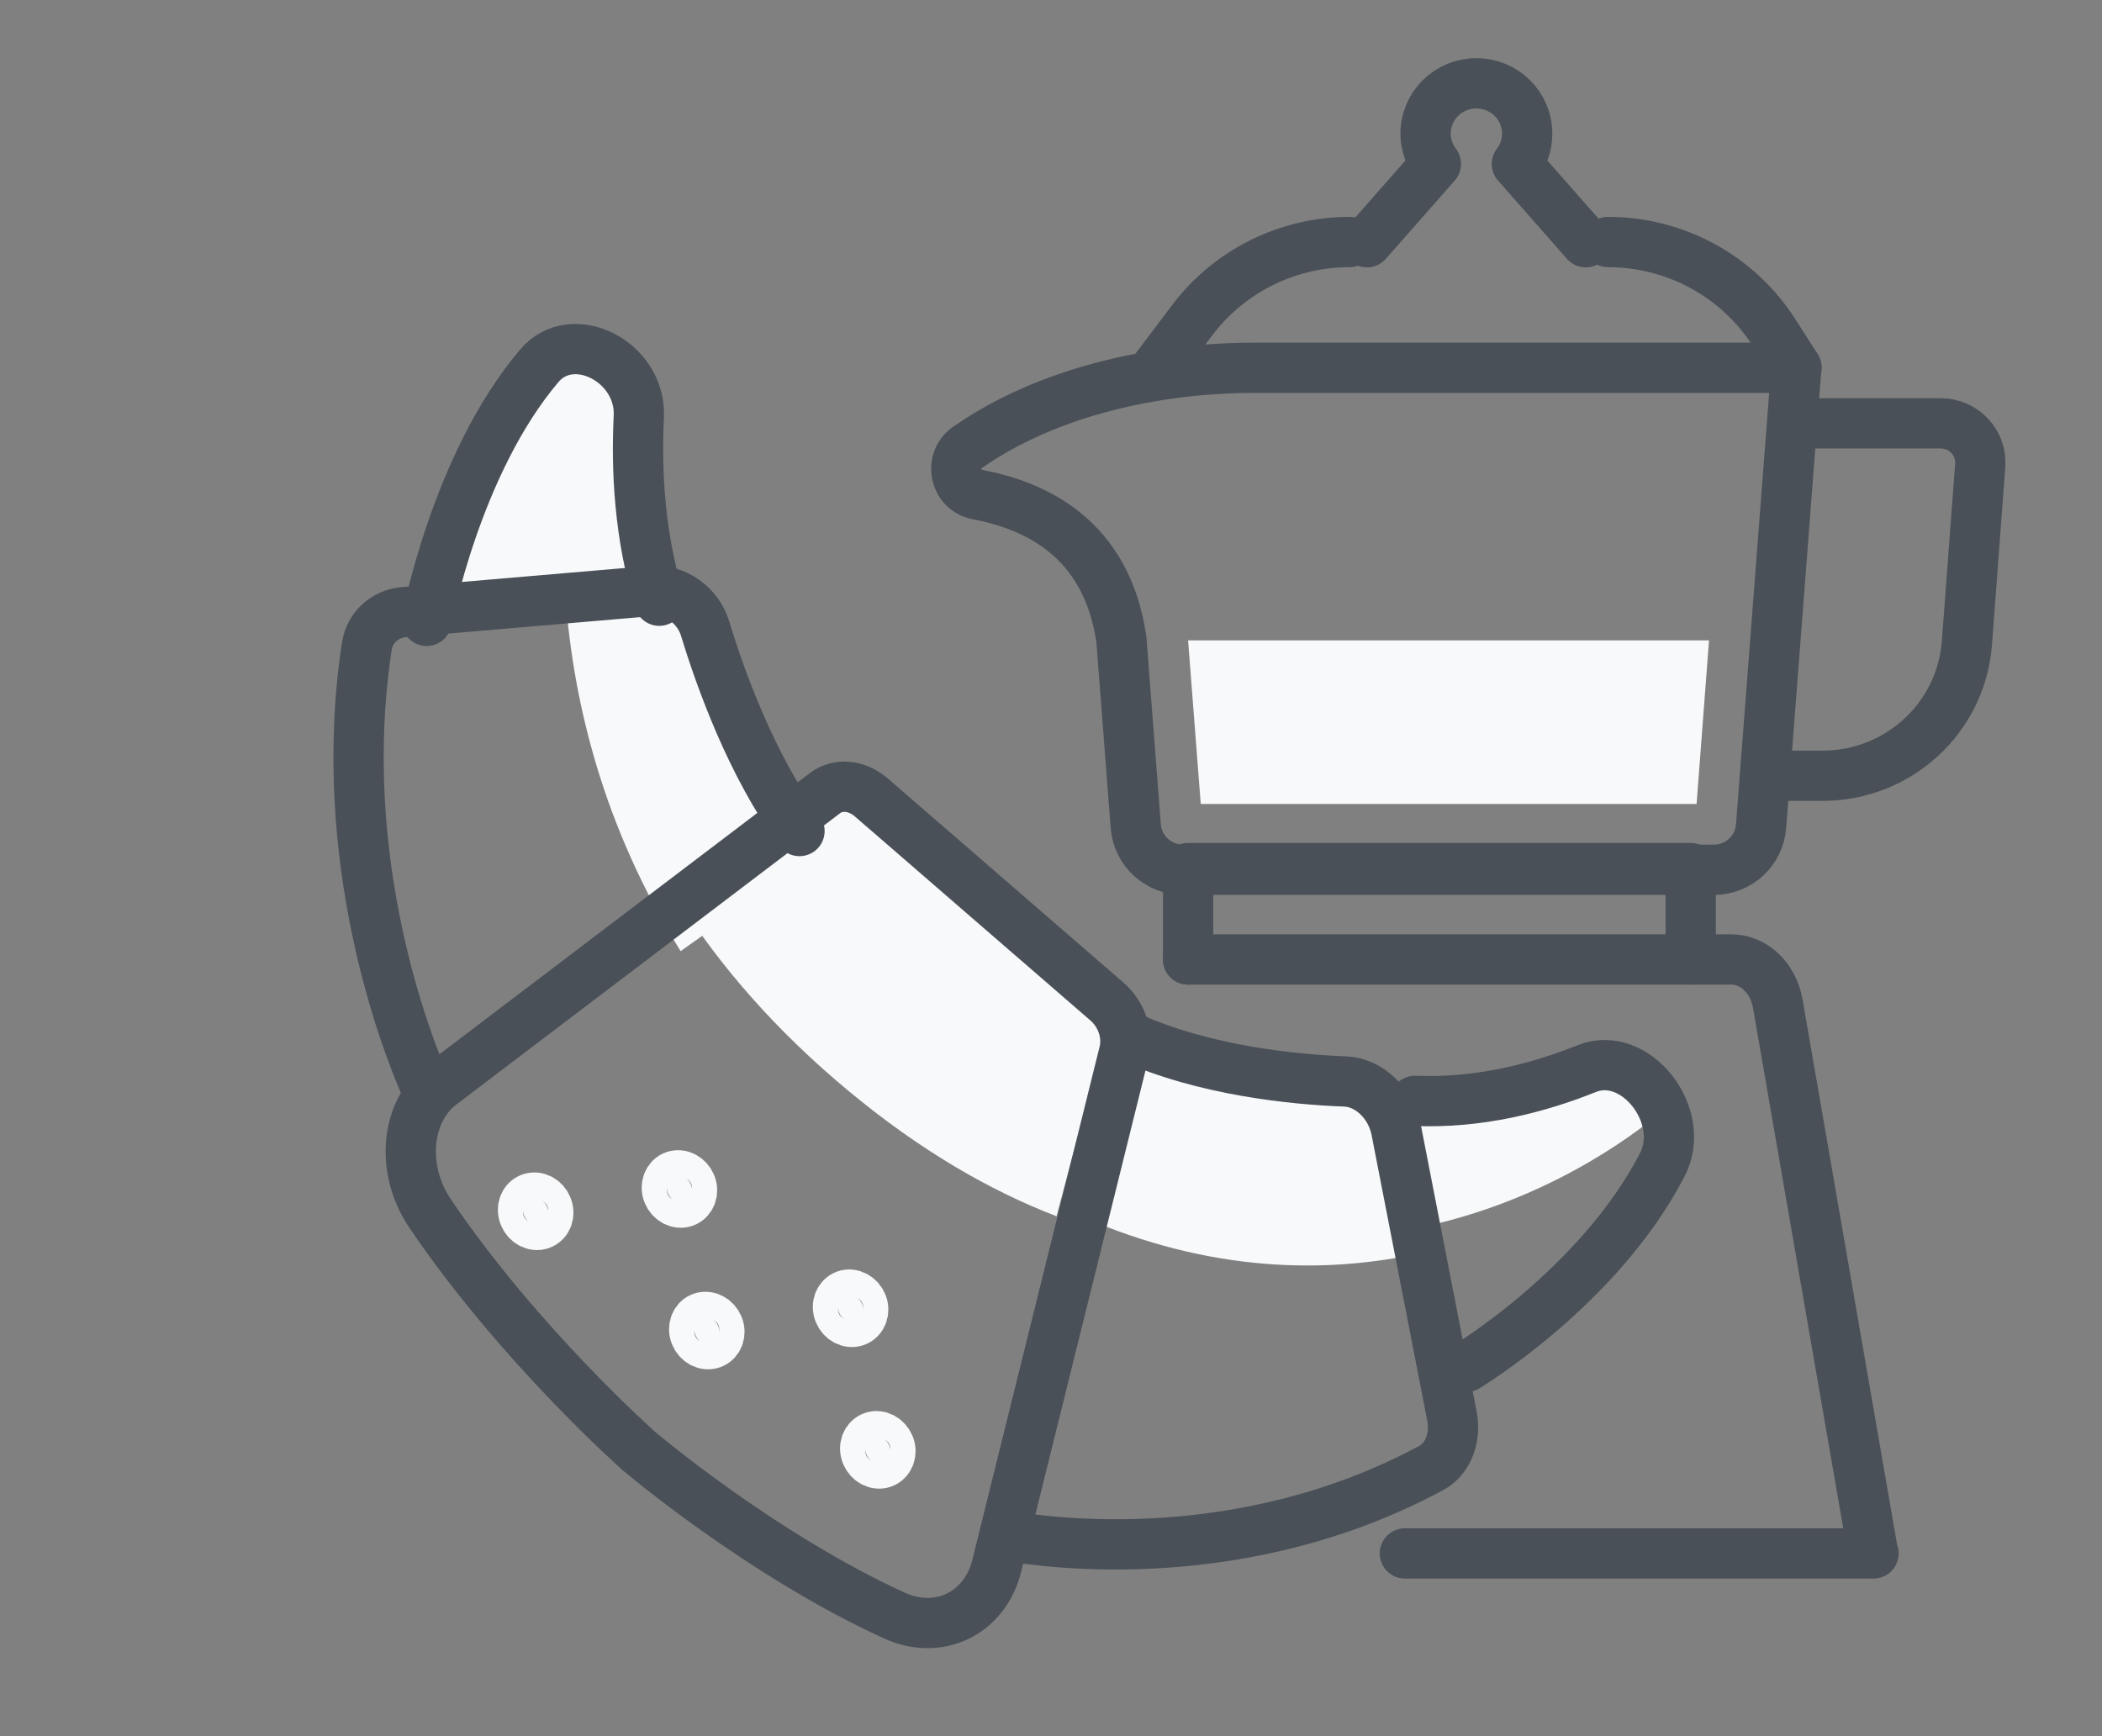
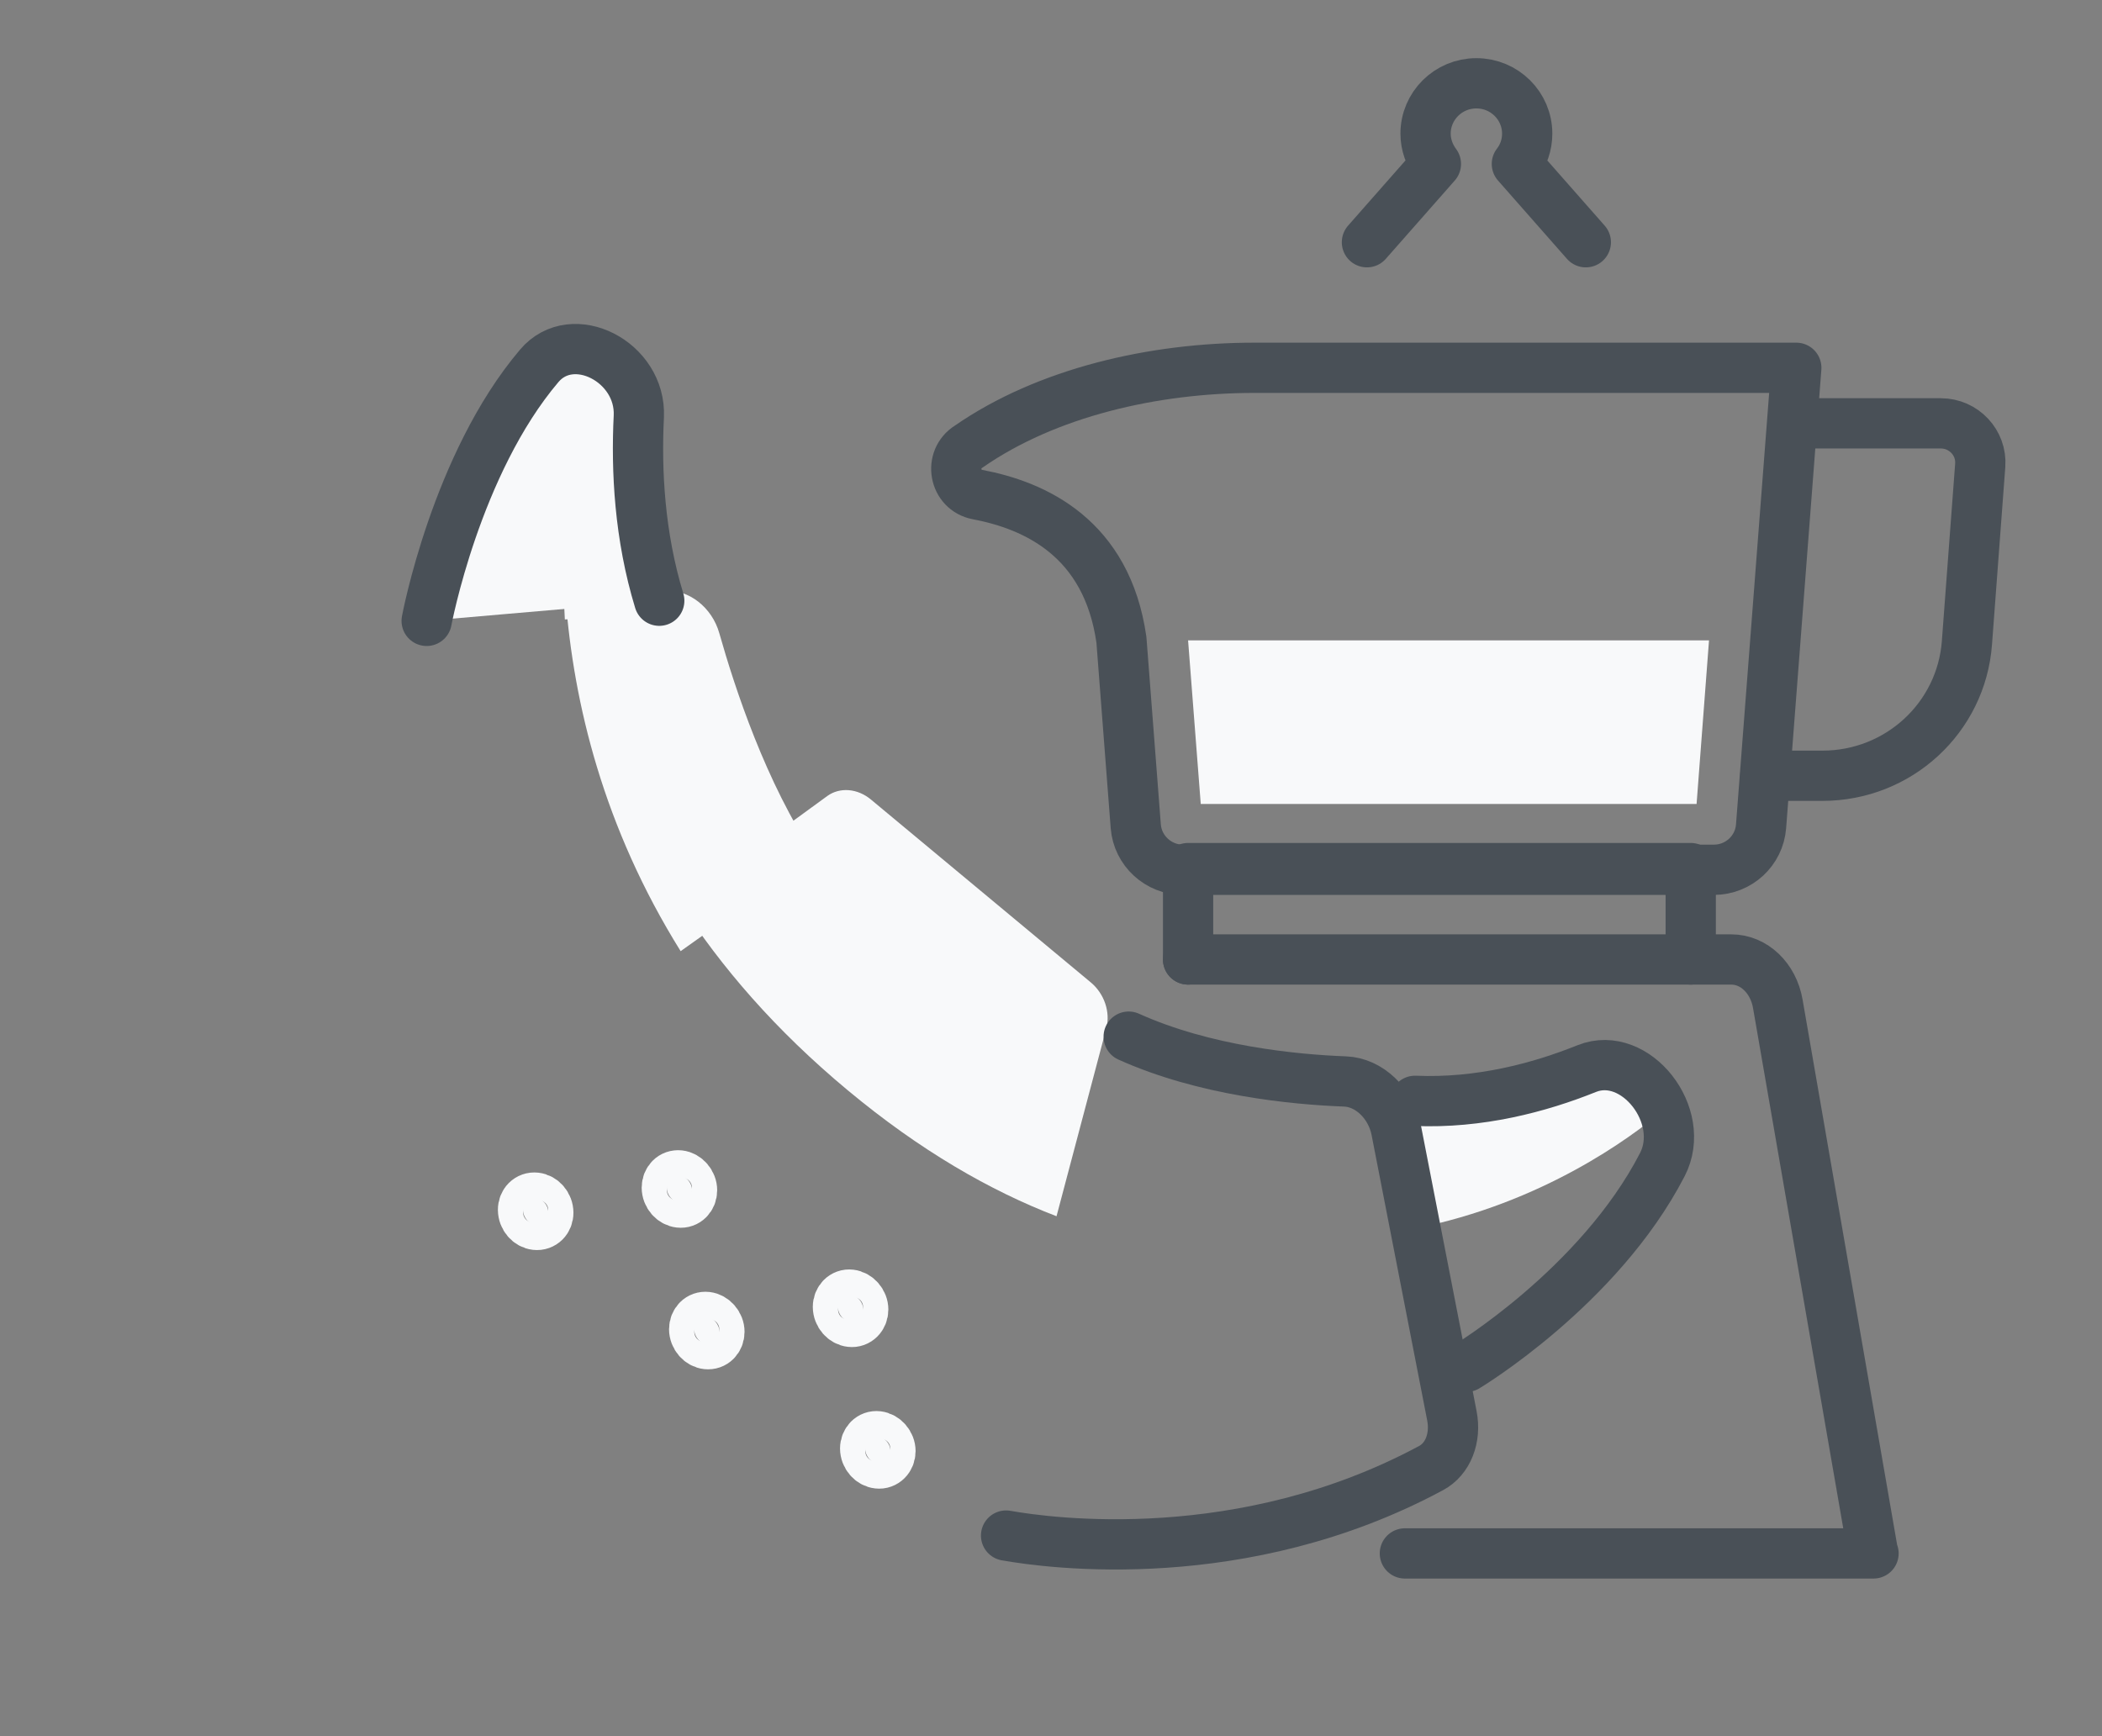
<svg xmlns="http://www.w3.org/2000/svg" width="46" height="38" viewBox="0 0 46 38" fill="none">
  <rect x="0" y="0" width="46" height="38" fill="#808080" stroke="none" />
  <path d="M30.744 34H41H40.991L38.906 21.974C38.809 21.406 38.383 21 37.887 21H26" stroke="#495057" stroke-width="1.1" stroke-linecap="round" stroke-linejoin="round" />
  <path d="M37 21V19H26V21" stroke="#495057" stroke-width="1.1" stroke-linecap="round" stroke-linejoin="round" />
  <path d="M24.541 14.003L24.855 18.086C24.897 18.62 25.349 19.037 25.889 19.037H37.505C38.05 19.037 38.498 18.62 38.539 18.086L39.31 8.05H27.449C25.247 8.05 22.907 8.589 21.2 9.774C20.757 10.048 20.877 10.729 21.394 10.825C22.649 11.063 24.223 11.772 24.541 14.003Z" stroke="#495057" stroke-width="1.1" stroke-linecap="round" stroke-linejoin="round" />
-   <path d="M25.308 8.045L26.087 7.012C26.9 5.933 28.178 5.297 29.535 5.297M35.189 5.297C36.666 5.297 38.036 6.047 38.825 7.282L39.315 8.045" stroke="#495057" stroke-width="1.1" stroke-linecap="round" stroke-linejoin="round" />
  <path d="M34.704 5.302L33.195 3.588C33.338 3.405 33.421 3.176 33.421 2.925C33.421 2.317 32.923 1.823 32.309 1.823C31.695 1.823 31.197 2.317 31.197 2.925C31.197 3.172 31.284 3.4 31.423 3.588L29.914 5.302" stroke="#495057" stroke-width="1.1" stroke-linecap="round" stroke-linejoin="round" />
  <path d="M39.315 9.266H42.472C42.975 9.266 43.372 9.691 43.335 10.185L43.044 14.071C42.92 15.713 41.544 16.979 39.883 16.979H38.632" stroke="#495057" stroke-width="1.1" stroke-linecap="round" stroke-linejoin="round" />
  <path d="M26 14.016L26.277 17.596H37.128L37.4 14.016H26Z" fill="#F8F9FA" />
  <path d="M15.197 29.152C15.229 29.318 15.377 29.436 15.524 29.419C15.672 29.403 15.769 29.253 15.738 29.091C15.707 28.93 15.558 28.808 15.411 28.824C15.263 28.84 15.166 28.99 15.197 29.152Z" fill="#F8F9FA" stroke="#F8F9FA" stroke-width="1.1" stroke-linecap="round" stroke-linejoin="round" />
  <path d="M11.666 26.213C11.516 26.23 11.42 26.377 11.452 26.541C11.483 26.706 11.63 26.825 11.779 26.809C11.929 26.792 12.025 26.645 11.993 26.481C11.962 26.316 11.815 26.197 11.666 26.213Z" fill="#F8F9FA" stroke="#F8F9FA" stroke-width="1.1" stroke-linecap="round" stroke-linejoin="round" />
  <path d="M18.343 28.664C18.375 28.831 18.523 28.948 18.671 28.932C18.818 28.915 18.916 28.766 18.885 28.604C18.854 28.442 18.704 28.32 18.557 28.336C18.41 28.353 18.312 28.502 18.343 28.664Z" fill="#F8F9FA" stroke="#F8F9FA" stroke-width="1.1" stroke-linecap="round" stroke-linejoin="round" />
  <path d="M14.598 26.053C14.629 26.22 14.778 26.337 14.925 26.321C15.073 26.305 15.17 26.155 15.139 25.993C15.108 25.831 14.959 25.709 14.812 25.726C14.664 25.742 14.567 25.892 14.598 26.053Z" fill="#F8F9FA" stroke="#F8F9FA" stroke-width="1.1" stroke-linecap="round" stroke-linejoin="round" />
  <path d="M13.092 7.668C13.71 7.83 14.258 8.443 14.197 9.2C14.1 10.433 14.129 11.933 14.537 13.421L12.361 13.558C12.19 10.531 12.89 8.242 13.087 7.664L13.092 7.668Z" fill="#F8F9FA" />
  <path d="M30.968 24.217C32.397 24.269 33.721 23.884 34.777 23.418C35.429 23.134 36.121 23.6 36.438 24.266C35.986 24.658 34.177 26.115 31.464 26.777L30.964 24.218L30.968 24.217Z" fill="#F8F9FA" />
-   <path d="M24.835 22.747C26.511 23.509 28.484 23.697 29.613 23.739C30.141 23.757 30.634 24.229 30.755 24.841L30.768 24.906L31.261 27.389C29.249 27.861 26.736 27.899 23.924 26.734L24.838 22.742L24.835 22.747Z" fill="#F8F9FA" />
  <path d="M14.888 19.768L17.589 17.798L18.106 17.421C18.379 17.225 18.765 17.254 19.06 17.5L23.871 21.502C24.167 21.748 24.302 22.152 24.212 22.501L24.037 23.162L23.121 26.62C21.667 26.062 20.135 25.181 18.553 23.864C16.97 22.547 15.775 21.161 14.88 19.765L14.888 19.768Z" fill="#F8F9FA" />
  <path d="M12.377 13.09L14.495 12.936L14.551 12.932C15.072 12.894 15.583 13.295 15.741 13.858C16.082 15.064 16.764 17.138 17.832 18.733L14.895 20.818C13.204 18.105 12.552 15.392 12.377 13.09Z" fill="#F8F9FA" />
  <path d="M9.337 13.589C9.337 13.589 9.977 10.156 11.801 8.007C12.53 7.146 14.036 7.917 13.98 9.116C13.921 10.298 13.994 11.732 14.427 13.148" fill="#F8F9FA" />
  <path d="M9.337 13.589C9.337 13.589 9.977 10.156 11.801 8.007C12.53 7.146 14.036 7.917 13.98 9.116C13.921 10.298 13.994 11.732 14.427 13.148" stroke="#495057" stroke-width="1.1" stroke-linecap="round" stroke-linejoin="round" />
  <path d="M22.017 33.609C22.975 33.78 27.199 34.35 31.319 32.131C31.685 31.935 31.868 31.474 31.773 30.987L30.556 24.739C30.441 24.148 29.959 23.689 29.435 23.67C28.315 23.628 26.358 23.437 24.7 22.689" stroke="#495057" stroke-width="1.1" stroke-linecap="round" stroke-linejoin="round" />
-   <path d="M13.985 31.762C13.985 31.762 16.641 34.018 19.564 35.356C20.547 35.808 21.559 35.311 21.815 34.262L24.599 23.035C24.696 22.647 24.545 22.199 24.228 21.924L21.648 19.689L19.068 17.454C18.751 17.18 18.339 17.141 18.05 17.362L9.659 23.733C8.874 24.328 8.76 25.599 9.416 26.566C11.36 29.439 13.98 31.758 13.98 31.758L13.985 31.762Z" stroke="#495057" stroke-width="1.1" stroke-linecap="round" stroke-linejoin="round" />
  <path d="M32.09 29.916C32.09 29.916 34.993 28.174 36.378 25.491C36.934 24.419 35.79 22.965 34.728 23.387C33.682 23.808 32.369 24.154 30.966 24.094" stroke="#495057" stroke-width="1.1" stroke-linecap="round" stroke-linejoin="round" />
-   <path d="M9.305 23.767C8.91 22.864 7.317 18.831 8.026 14.154C8.088 13.739 8.415 13.435 8.838 13.398L14.259 12.934C14.772 12.889 15.275 13.244 15.431 13.758C15.764 14.857 16.443 16.746 17.496 18.189" stroke="#495057" stroke-width="1.1" stroke-linecap="round" stroke-linejoin="round" />
  <path d="M18.939 31.763C18.971 31.93 19.119 32.047 19.267 32.031C19.414 32.014 19.512 31.865 19.481 31.703C19.45 31.541 19.3 31.419 19.153 31.435C19.006 31.452 18.908 31.601 18.939 31.763Z" fill="#F8F9FA" stroke="#F8F9FA" stroke-width="1.1" stroke-linecap="round" stroke-linejoin="round" />
</svg>